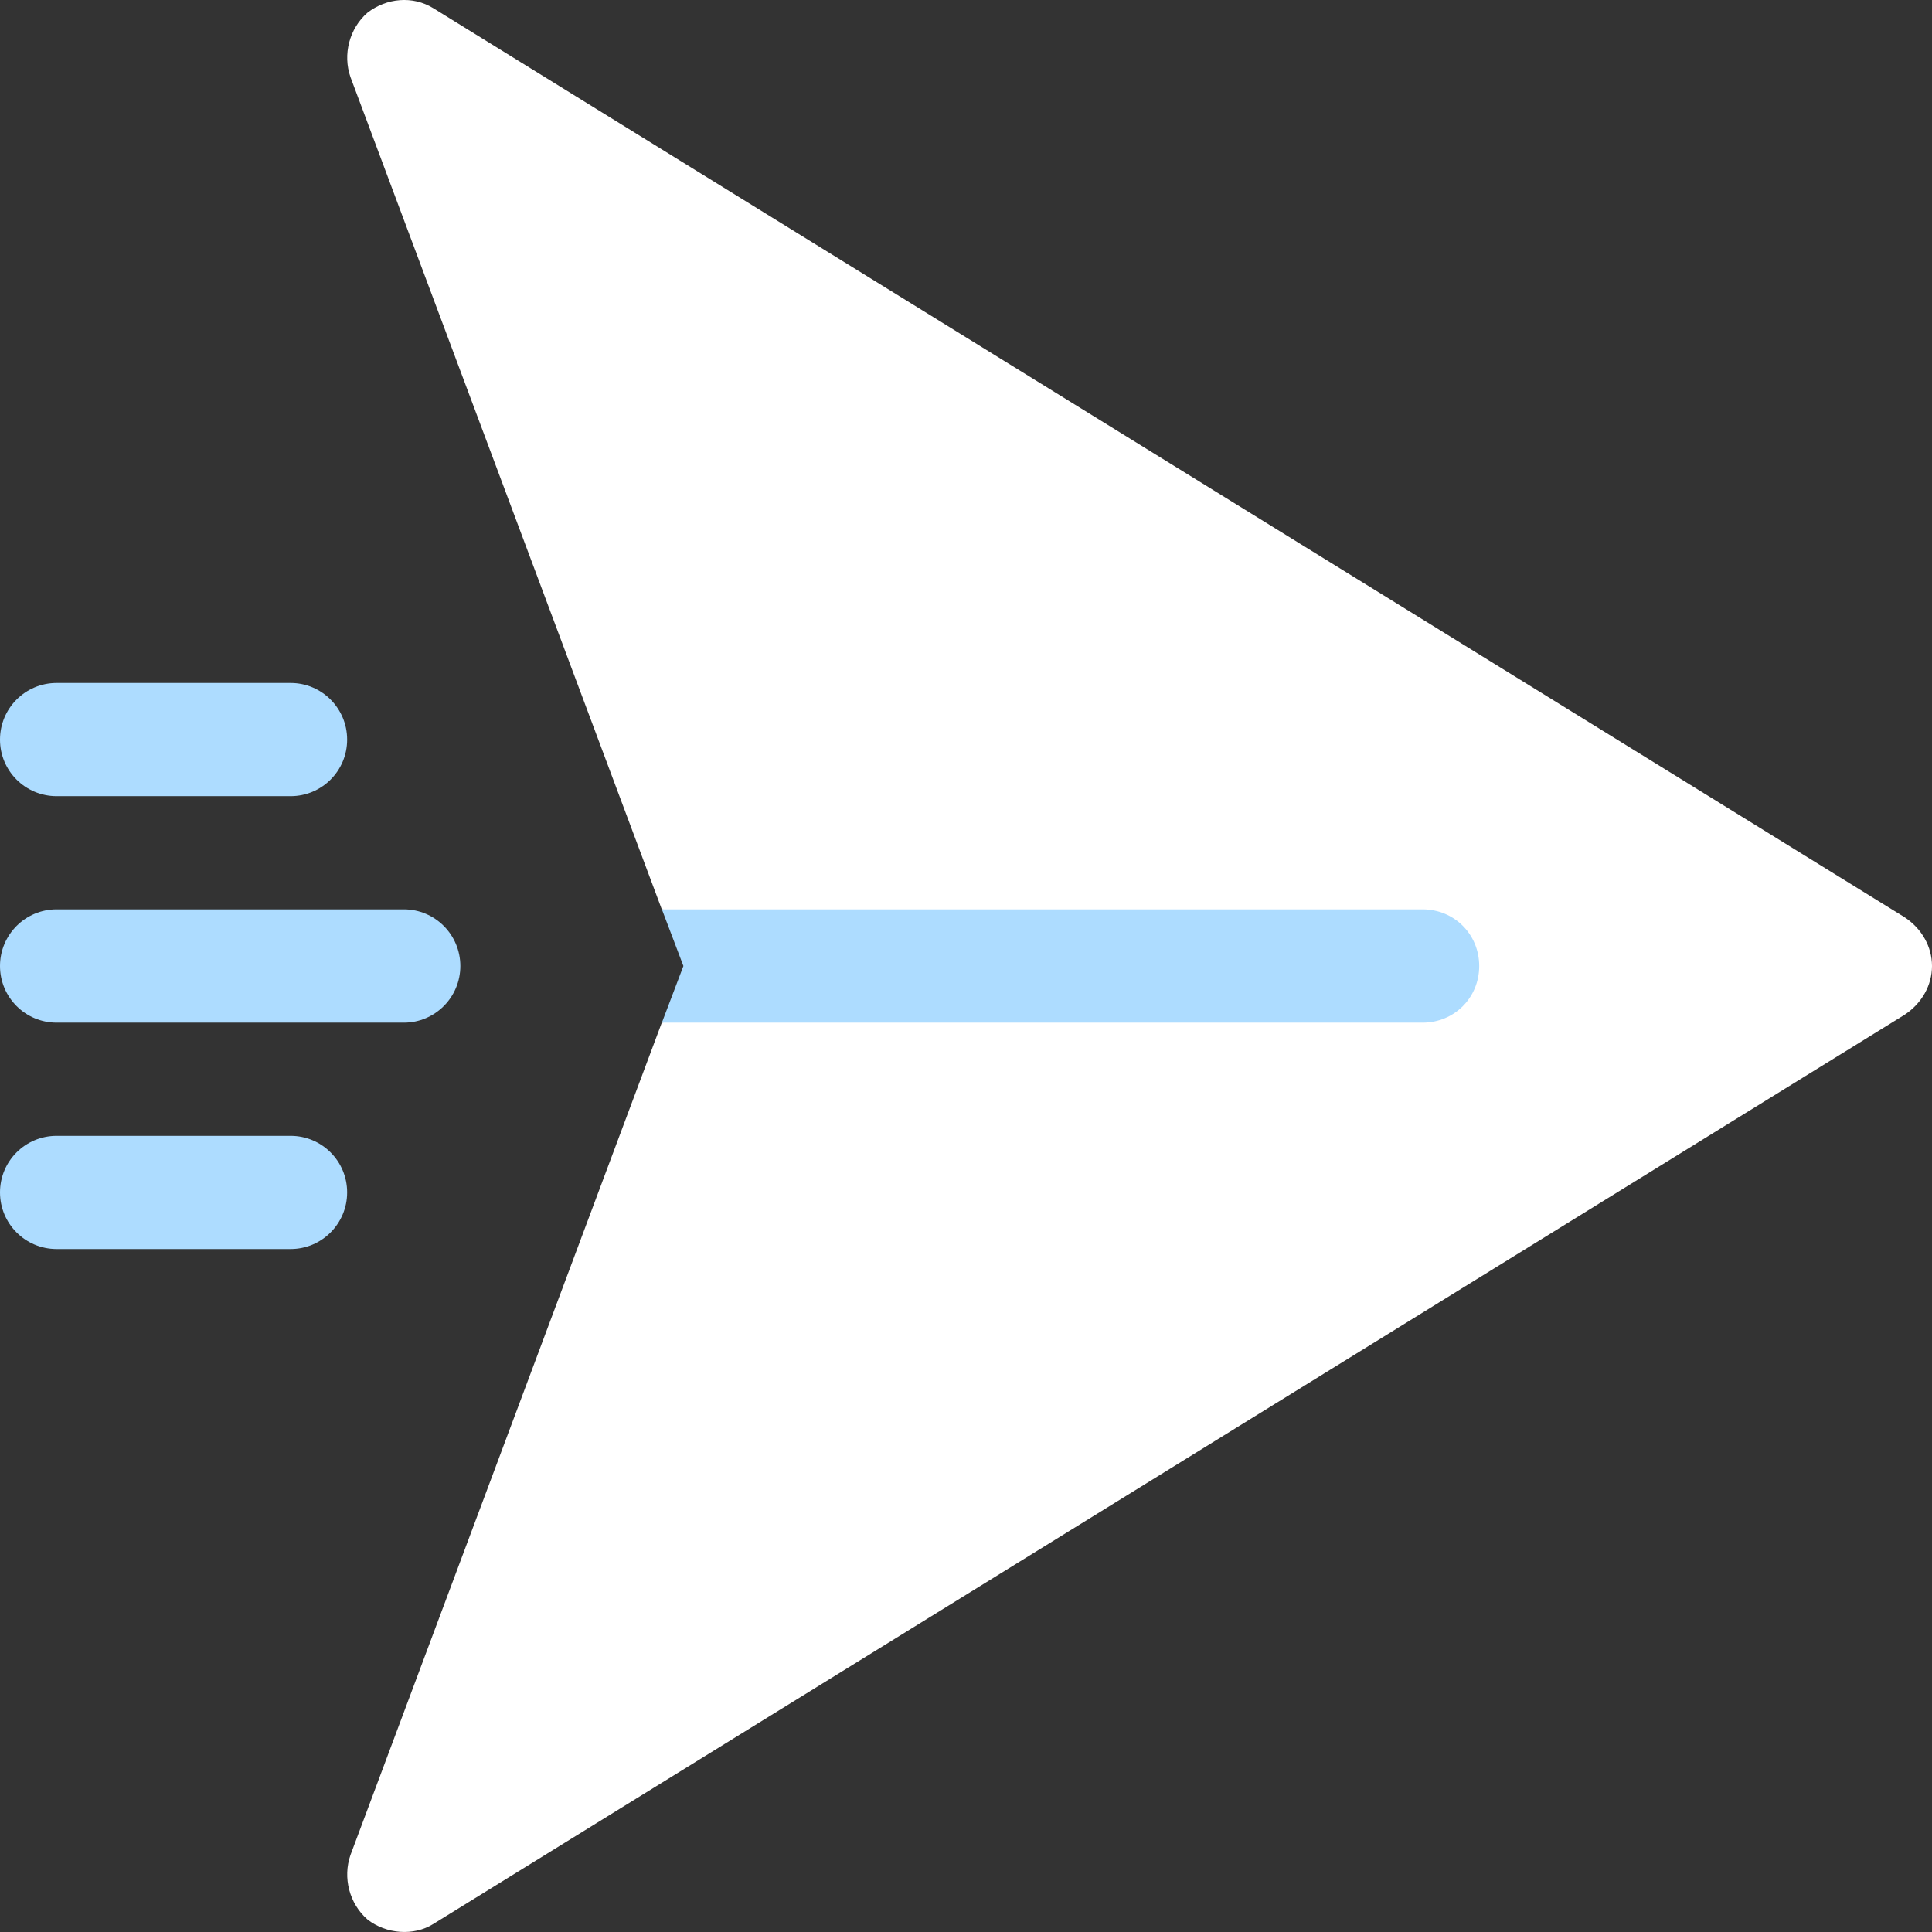
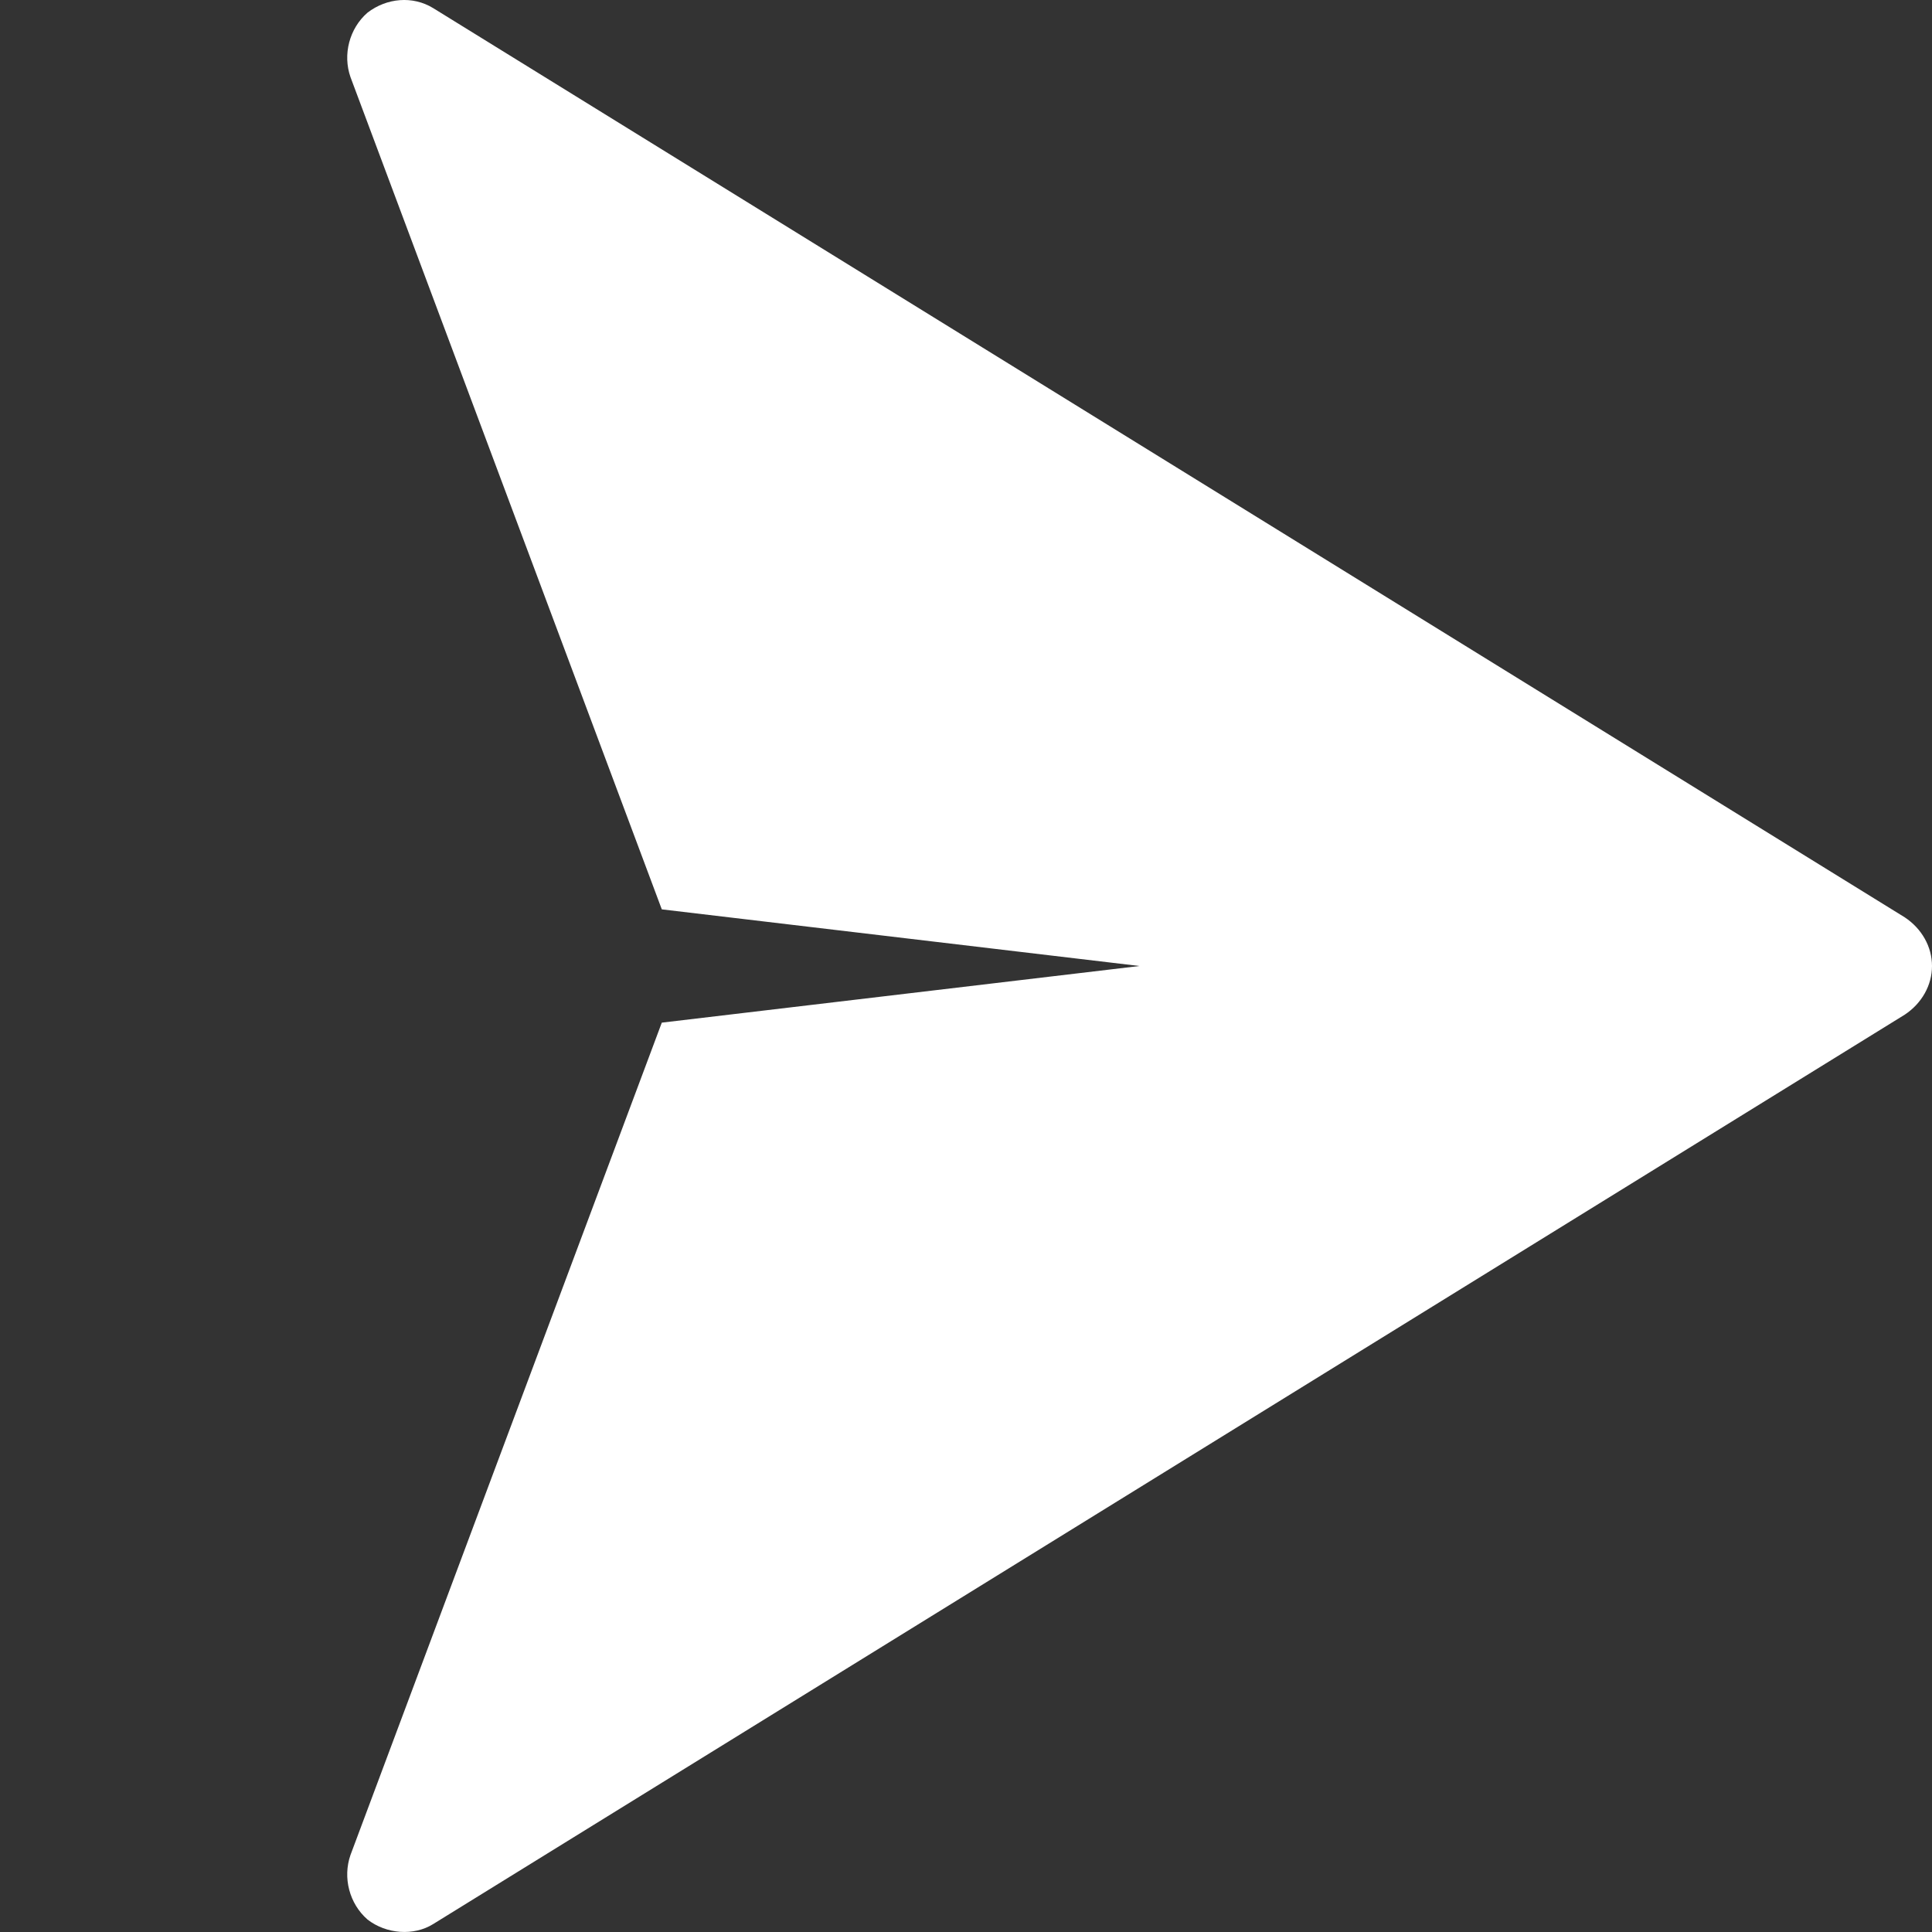
<svg xmlns="http://www.w3.org/2000/svg" width="22" height="22" viewBox="0 0 22 22" fill="none">
  <rect x="0" y="0" width="22" height="22" fill="#333333" stroke="none" />
  <g clip-path="url(#clip0_10263_18539)">
    <path d="M21.69 10.446L4.932 0.092C4.7 -0.05 4.404 -0.024 4.185 0.144C3.978 0.324 3.901 0.621 3.991 0.878L7.536 10.355L12.976 11L7.536 11.645L3.991 21.123C3.901 21.381 3.978 21.678 4.185 21.858C4.4 22.025 4.712 22.047 4.932 21.91L21.69 11.554C21.884 11.425 22 11.219 22 11C22 10.781 21.884 10.575 21.69 10.446Z" fill="white" />
-     <path d="M16.199 10.355H7.537L7.782 11L7.537 11.645H16.199C16.56 11.645 16.844 11.361 16.844 11C16.844 10.639 16.56 10.355 16.199 10.355ZM4.598 10.355H0.645C0.288 10.355 0 10.644 0 11C0 11.356 0.288 11.645 0.645 11.645H4.598C4.954 11.645 5.242 11.356 5.242 11C5.242 10.644 4.954 10.355 4.598 10.355ZM3.309 12.934H0.645C0.288 12.934 0 13.222 0 13.578C0 13.934 0.288 14.223 0.645 14.223H3.309C3.665 14.223 3.953 13.934 3.953 13.578C3.953 13.222 3.665 12.934 3.309 12.934ZM0.645 9.066H3.309C3.665 9.066 3.953 8.778 3.953 8.422C3.953 8.066 3.665 7.777 3.309 7.777H0.645C0.288 7.777 0 8.066 0 8.422C0 8.778 0.288 9.066 0.645 9.066Z" fill="#ADDCFF" />
  </g>
  <defs>
    <clipPath id="clip0_10263_18539">
      <rect width="22" height="22" fill="white" />
    </clipPath>
  </defs>
</svg>